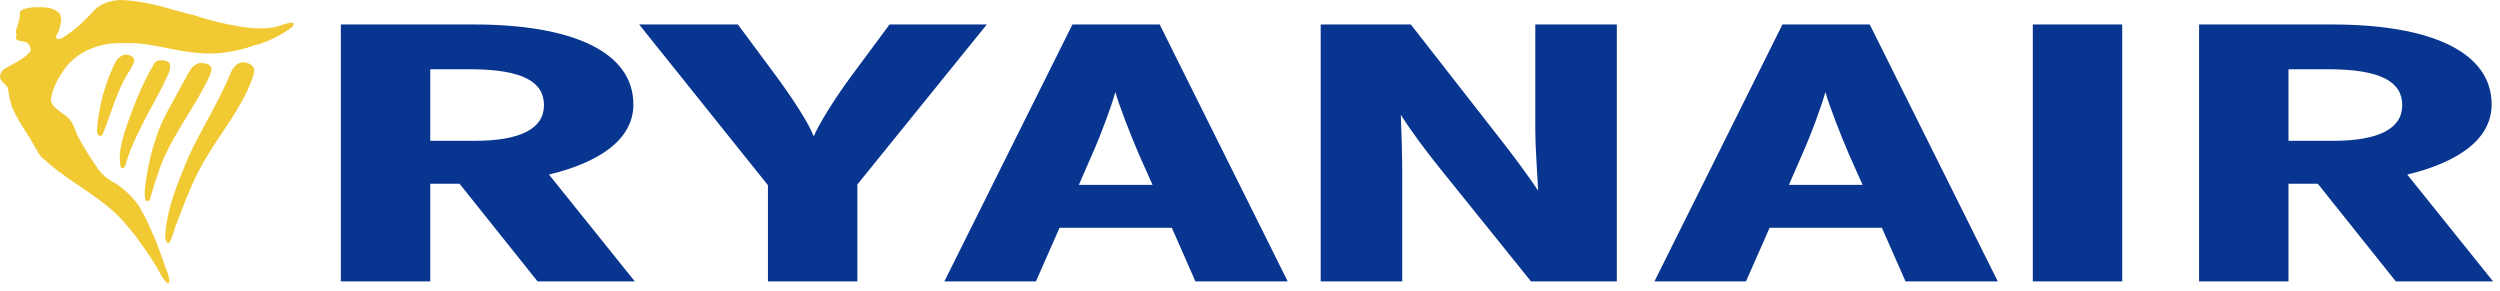
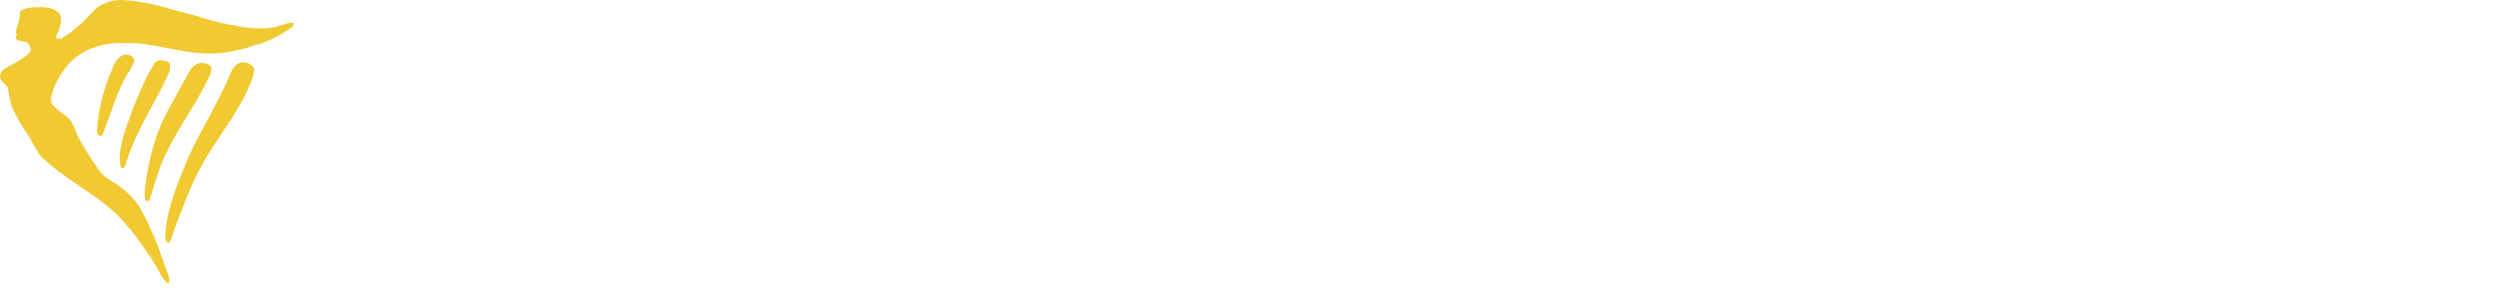
<svg xmlns="http://www.w3.org/2000/svg" fill="none" viewBox="0 0 249 29" height="29" width="249">
-   <path fill="#073590" d="M47.198 2.438C56.887 2.438 63.085 5.106 63.085 10.407C63.085 13.989 59.522 16.218 54.678 17.387L63.227 28.025H53.539L45.773 18.303H42.852V28.025H33.947V2.438H47.198ZM73.495 2.438L77.342 7.628C78.981 9.856 80.62 12.38 81.046 13.586C81.544 12.38 83.183 9.747 84.751 7.628L88.598 2.438H98.287L85.392 18.374V28.025H76.487V18.448L63.661 2.438H73.495ZM115.505 2.438L128.256 28.025H119.064L116.714 22.688H105.531L103.18 28.025H94.061L106.814 2.438H115.505ZM140.519 2.438L149.281 13.66C150.493 15.194 152.274 17.572 153.2 18.998C153.128 17.425 152.915 14.647 152.915 13.037V2.438H161.036V28.025H152.487L143.297 16.619C142.014 15.012 140.447 12.928 139.522 11.43C139.593 13.002 139.663 15.633 139.663 17.242V28.025H131.541V2.438H140.519ZM186.226 2.438L198.979 28.025H189.789L187.437 22.688H176.252L173.901 28.025H164.782L177.533 2.438H186.226ZM211.373 2.438V28.025H202.468V2.438H211.373ZM232.281 2.438C241.969 2.438 248.167 5.106 248.167 10.407C248.167 13.989 244.607 16.218 239.761 17.387L248.309 28.025H238.621L230.855 18.303H227.935V28.025H219.029V2.438H232.281ZM111.089 9.164C110.731 10.48 109.735 13.22 108.809 15.304L107.454 18.412H114.793L113.439 15.378C112.585 13.404 111.444 10.442 111.089 9.164ZM181.808 9.164C181.452 10.48 180.455 13.22 179.529 15.304L178.175 18.412H185.514L184.16 15.378C183.306 13.404 182.165 10.442 181.808 9.164ZM46.771 6.896H42.852V14.025H47.269C51.828 14.025 54.179 12.819 54.179 10.48C54.179 8.177 52.114 6.896 46.771 6.896ZM231.852 6.896H227.935V14.025H232.351C236.911 14.025 239.262 12.819 239.262 10.48C239.262 8.177 237.197 6.896 231.852 6.896Z" clip-rule="evenodd" fill-rule="evenodd" />
  <path fill="#F1C933" d="M12.765 0.046C15.142 0.225 17.151 1.002 19.366 1.53C21.212 2.131 23.164 2.592 25.155 2.813L26.543 2.827L26.587 2.789C27.416 2.811 28.031 2.455 28.838 2.281C28.924 2.261 29.133 2.211 29.221 2.325C29.261 2.476 29.199 2.639 29.024 2.751C28.035 3.489 26.855 4.038 25.744 4.434V4.412C25.38 4.481 24.989 4.633 24.611 4.755C23.241 5.16 21.683 5.413 20.21 5.31C17.389 5.169 14.991 4.184 12.5 4.301C10.055 4.162 7.728 5.073 6.427 6.873C5.759 7.815 5.227 8.808 5.062 9.901C5.136 10.89 6.558 11.269 7.091 12.088C7.398 12.582 7.551 13.126 7.781 13.64C8.371 14.674 8.957 15.708 9.683 16.681L9.667 16.702C10.093 17.352 10.77 17.916 11.571 18.299C12.61 19.022 13.527 19.931 14.072 20.907L14.043 20.923C14.658 21.877 15.002 22.868 15.477 23.863C15.69 24.474 15.925 25.011 16.108 25.605C16.169 25.661 16.169 25.75 16.206 25.828C16.375 26.298 16.518 26.8 16.723 27.237C16.636 27.303 16.792 27.327 16.773 27.391C16.784 27.655 17.049 28.053 16.696 28.228C16.183 27.786 15.914 27.138 15.637 26.666C15.032 25.634 14.338 24.639 13.591 23.659L13.613 23.639C13.153 23.078 12.648 22.444 12.123 21.862C9.914 19.475 6.665 18.041 4.291 15.769L4.269 15.789C4.066 15.612 3.936 15.377 3.772 15.176L3.791 15.154C3.502 14.758 3.33 14.308 3.05 13.904L3.069 13.883C2.334 12.815 1.628 11.681 1.152 10.559C1.053 10.062 0.879 9.634 0.84 9.062L0.784 8.874C0.815 8.354 -0.51 8.051 0.22 7.053C0.677 6.571 2.449 5.977 3.05 5.073C3.065 4.938 3.097 4.777 2.977 4.656C2.977 4.558 2.874 4.457 2.802 4.356C2.468 3.951 1.56 4.272 1.574 3.672C1.668 3.668 1.58 3.589 1.641 3.554C1.589 3.259 1.568 3.062 1.653 2.812C1.835 2.321 2.015 1.754 1.978 1.258C2.015 1.072 2.207 0.96 2.399 0.888C2.776 0.795 3.106 0.747 3.476 0.698L3.523 0.735C4.377 0.667 5.403 0.728 5.972 1.381C6.217 1.878 6.025 2.468 5.887 2.968C5.844 3.256 5.521 3.491 5.595 3.795C5.708 3.907 5.944 3.9 6.094 3.838C7.385 3.076 8.511 2.015 9.45 0.946C10.316 0.155 11.592 -0.118 12.765 0.046ZM25.2 6.643C25.455 7.059 25.209 7.518 25.093 7.917C24.082 10.678 22.19 12.964 20.67 15.479C19.368 17.547 18.518 19.842 17.651 22.086C17.352 22.759 17.244 23.508 16.88 24.148C16.851 24.217 16.757 24.175 16.694 24.194C16.469 24.011 16.498 23.747 16.446 23.514C16.619 20.706 17.728 18.168 18.77 15.632C20.075 12.805 21.824 10.105 23.012 7.182C23.178 6.813 23.506 6.362 24.01 6.223C24.516 6.149 24.898 6.326 25.2 6.643ZM20.846 6.467C21.212 6.737 21.023 7.244 20.879 7.56C19.289 10.996 16.713 13.958 15.648 17.562C15.353 18.326 15.161 19.116 14.917 19.886C14.875 20.025 14.666 20.029 14.519 19.994C14.378 19.668 14.419 19.253 14.419 18.899C14.755 16.003 15.464 13.19 16.914 10.67C17.573 9.411 18.211 8.278 18.902 7.049C19.096 6.701 19.424 6.386 19.899 6.273C20.25 6.252 20.585 6.333 20.846 6.467ZM16.914 6.329C17.091 7.109 16.518 7.748 16.265 8.447C14.908 11.091 13.279 13.677 12.474 16.502C12.435 16.592 12.383 16.712 12.275 16.753C12.16 16.784 12.063 16.727 12.033 16.648C11.761 15.526 12.075 14.357 12.37 13.289C13.143 10.918 14.079 8.491 15.388 6.284C15.54 6.171 15.563 6.075 15.752 6.023C16.206 5.977 16.662 6.009 16.914 6.329ZM12.718 5.453C12.919 5.495 13.098 5.563 13.245 5.706C13.581 6.142 13.132 6.524 12.998 6.907C11.604 8.95 11.117 11.266 10.192 13.454C10.121 13.53 9.984 13.552 9.886 13.522C9.639 13.351 9.639 13.067 9.667 12.819C9.854 10.447 10.496 8.219 11.531 6.098C11.774 5.758 12.187 5.373 12.718 5.453Z" clip-rule="evenodd" fill-rule="evenodd" />
</svg>